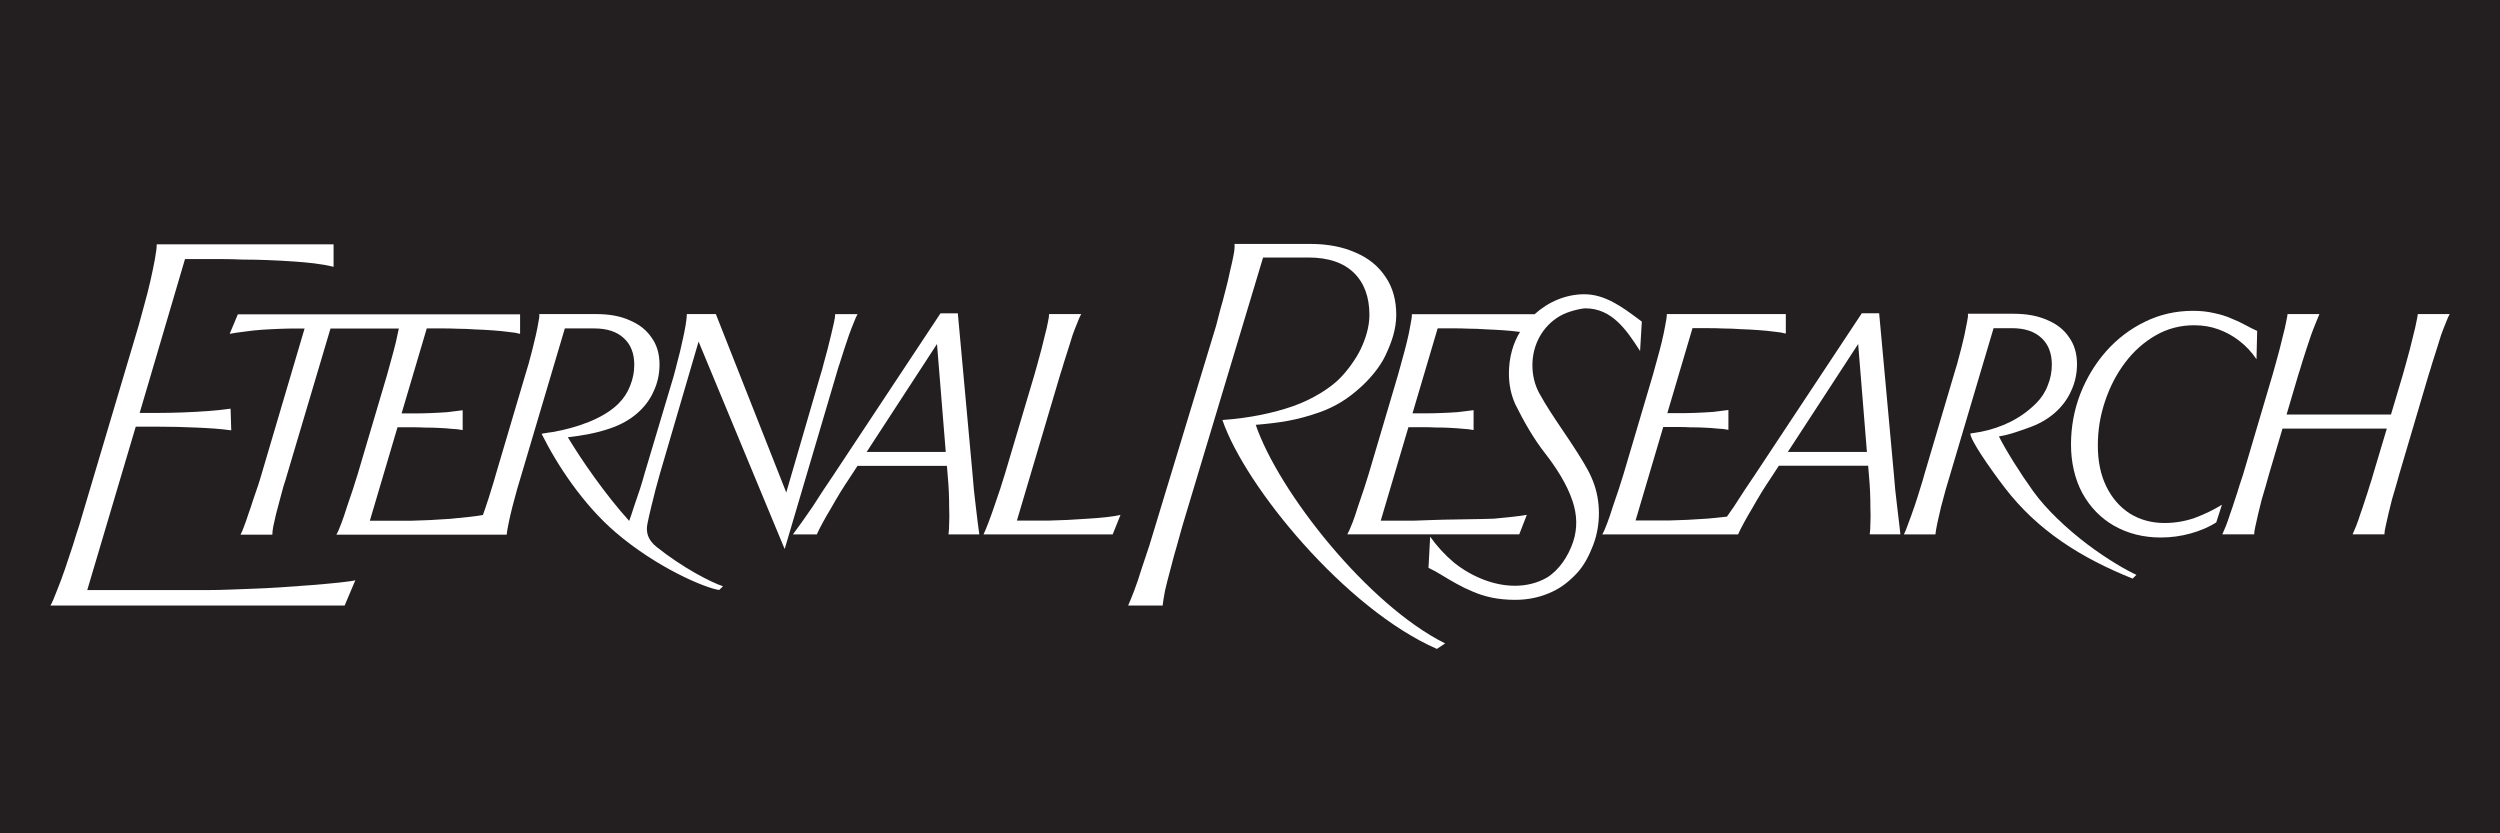
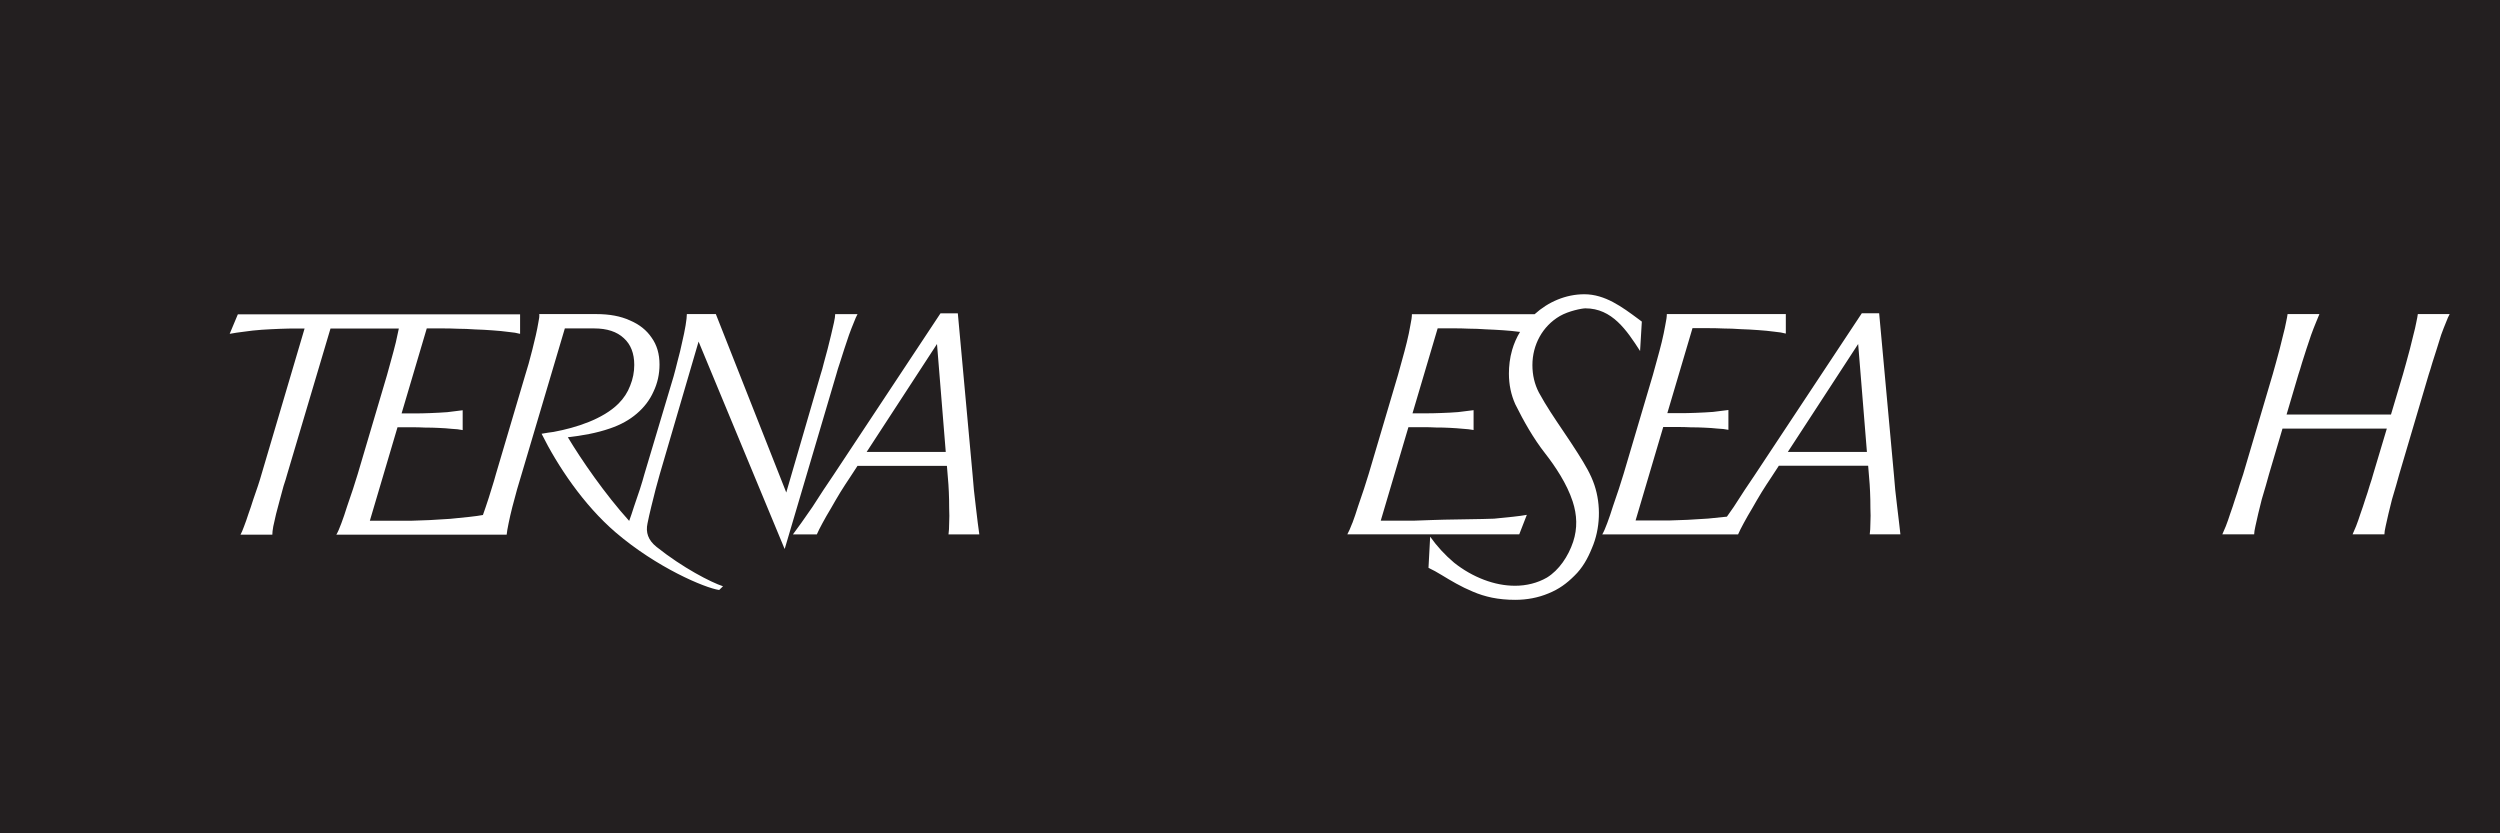
<svg xmlns="http://www.w3.org/2000/svg" viewBox="0 0 300 100">
  <defs>
    <style>
      .cls-1 {
        fill-rule: evenodd;
      }

      .cls-1, .cls-2 {
        fill: #fff;
      }

      .cls-3 {
        fill: #231f20;
      }
    </style>
  </defs>
  <g id="Background">
    <rect class="cls-3" y="-1.12" width="300" height="101.12" />
  </g>
  <g id="ER_Wordmark" data-name="ER Wordmark">
    <g>
      <path class="cls-1" d="M213.46,55.89l-.96,1.47c-.33.48-.69,1.05-1.1,1.7-.38.63-.76,1.27-1.13,1.93-.38.63-.72,1.22-1.02,1.78-.3.55-.53,1.01-.68,1.36h-2.87,0s-13.43,0-13.43,0c.18-.3.38-.76.6-1.36.23-.6.45-1.27.68-2,.25-.73.49-1.44.72-2.12.23-.71.42-1.31.57-1.81l3.51-11.86c.15-.5.31-1.1.49-1.78.2-.71.39-1.42.57-2.15.18-.73.31-1.4.42-2,.13-.6.19-1.06.19-1.36h14.28v2.34c-.35-.1-.82-.18-1.4-.23-.58-.08-1.22-.14-1.93-.19-.68-.05-1.37-.09-2.08-.11-.71-.05-1.39-.08-2.04-.08-.65-.03-1.22-.04-1.7-.04h-2.05l-3.02,10.2h1.44c.65,0,1.32-.01,2-.04.71-.03,1.39-.06,2.04-.11.68-.08,1.3-.15,1.85-.23v2.38c-.38-.08-.82-.13-1.32-.15-.48-.05-.99-.09-1.55-.11-.53-.03-1.07-.04-1.62-.04-.55-.03-1.1-.04-1.62-.04h-1.71l-3.32,11.22h3.97c.71-.03,1.46-.05,2.27-.08.83-.05,1.65-.1,2.46-.15.83-.08,1.58-.15,2.26-.23.26-.37.53-.76.82-1.17.45-.71.89-1.39,1.32-2.04.45-.65.84-1.23,1.17-1.74l12.88-19.46h2.08l1.78,19.46c.03.48.08,1.06.15,1.74.08.65.15,1.32.23,2,.08.68.15,1.32.23,1.93.06.47.11.93.16,1.4h-3.68c.05-.35.08-.81.08-1.36.03-.55.03-1.16,0-1.81,0-.65-.01-1.3-.04-1.93-.03-.63-.06-1.18-.11-1.66l-.12-1.47h-10.71ZM214.54,54.23h9.49l-1.05-12.95-8.44,12.95ZM102.91,55.89l-.96,1.47c-.33.48-.69,1.05-1.1,1.7-.38.63-.76,1.27-1.13,1.93-.38.63-.72,1.22-1.02,1.78-.3.55-.53,1.01-.68,1.36h-2.87c.25-.35.59-.82,1.02-1.4.4-.58.84-1.21,1.32-1.89.45-.71.89-1.39,1.32-2.04.45-.65.84-1.23,1.17-1.74l12.88-19.46h2.08l1.78,19.46c.03.48.08,1.06.15,1.74.08.65.15,1.32.23,2,.08.68.15,1.32.23,1.93.08.58.14,1.05.19,1.4h-3.7c.05-.35.08-.81.08-1.36.03-.55.03-1.16,0-1.81,0-.65-.01-1.3-.04-1.93-.03-.63-.06-1.18-.11-1.66l-.12-1.47h-10.71ZM104,54.23h9.49l-1.05-12.95-8.44,12.95ZM94.14,65.84l-10.31-24.85-4.66,15.92c-.13.48-.29,1.07-.49,1.78-.18.68-.35,1.39-.53,2.12-.18.73-.33,1.4-.45,2-.23,1.07.06,2,1.09,2.82,3.13,2.5,6.55,4.26,7.97,4.72l-.46.45c-1.72-.25-7.49-2.69-12.42-6.91-3.87-3.32-6.98-8-8.89-11.84h0s0,0,0,0h0c.55-.1,1.03-.17,1.43-.22,2.72-.5,5.94-1.54,7.8-3.4.63-.63,1.1-1.35,1.4-2.15.33-.81.49-1.64.49-2.49,0-1.39-.42-2.46-1.25-3.21-.83-.78-2.02-1.17-3.55-1.17h-3.53l-5.2,17.53c-.15.48-.33,1.07-.53,1.78-.18.68-.37,1.39-.57,2.12-.18.71-.33,1.36-.45,1.96-.13.6-.2,1.06-.23,1.36h-20.44c.18-.3.38-.76.6-1.36.23-.6.45-1.27.68-2,.25-.73.49-1.44.72-2.12.23-.71.42-1.31.57-1.81l3.51-11.86c.15-.5.31-1.1.49-1.78.2-.71.39-1.42.57-2.15.14-.6.26-1.15.36-1.66h-8.2l-5.21,17.53c-.1.38-.24.83-.42,1.36-.15.53-.3,1.08-.45,1.66-.15.58-.3,1.15-.45,1.7-.13.55-.24,1.06-.34,1.51-.08.43-.11.76-.11.98h-3.82c.13-.23.26-.55.42-.98.18-.45.35-.96.53-1.51.2-.55.39-1.12.57-1.7.2-.58.39-1.13.57-1.66.18-.53.31-.98.42-1.36l5.18-17.53h-1.02c-.58,0-1.23.01-1.96.04-.71.03-1.42.06-2.15.11-.73.05-1.44.13-2.12.23-.65.08-1.23.16-1.74.26l.98-2.34h33.87v2.34c-.35-.1-.82-.18-1.4-.23-.58-.08-1.22-.14-1.93-.19-.68-.05-1.37-.09-2.08-.11-.71-.05-1.39-.08-2.04-.08-.65-.03-1.22-.04-1.7-.04h-2.05l-3.02,10.2h1.44c.65,0,1.32-.01,2-.04.71-.03,1.39-.06,2.04-.11.68-.08,1.3-.15,1.85-.23v2.38c-.38-.08-.82-.13-1.32-.15-.48-.05-.99-.09-1.55-.11-.53-.03-1.07-.04-1.62-.04-.55-.03-1.1-.04-1.62-.04h-1.71l-3.32,11.22h4.91c.71-.03,1.46-.05,2.27-.08.83-.05,1.65-.1,2.46-.15.83-.08,1.59-.15,2.27-.23.7-.08,1.26-.15,1.66-.23.11-.31.23-.64.34-.98.25-.73.48-1.44.68-2.12.23-.71.4-1.3.53-1.78l3.51-11.86c.13-.4.26-.87.42-1.4.15-.55.3-1.12.45-1.7.15-.6.29-1.18.42-1.74.13-.58.23-1.08.3-1.51.1-.45.14-.79.11-1.02h6.84c1.59,0,2.93.25,4.04.76,1.13.48,2,1.17,2.61,2.08.63.88.94,1.95.94,3.21,0,1.16-.24,2.24-.72,3.25-.45,1.01-1.12,1.89-2,2.64-.88.76-1.95,1.35-3.21,1.78-1.65.57-3.32.86-5.07,1.06,1.61,2.69,4.45,6.82,7.36,10.04.19-.52.38-1.08.57-1.69.25-.73.49-1.44.72-2.12.23-.71.4-1.3.53-1.78l3.51-11.75c.15-.55.32-1.18.49-1.89.2-.73.38-1.46.53-2.19.18-.76.32-1.44.42-2.04.1-.6.15-1.06.15-1.36h3.48l8.45,21.41,4.13-14.19c.13-.38.25-.83.38-1.36.15-.53.3-1.08.45-1.66.15-.58.29-1.15.42-1.7.13-.55.24-1.05.34-1.47.1-.45.15-.79.15-1.02h2.68c-.13.23-.28.57-.45,1.02-.18.43-.37.92-.57,1.47-.18.55-.37,1.12-.57,1.7-.18.58-.35,1.13-.53,1.66-.18.53-.32.98-.42,1.36l-6.19,20.94ZM162.28,62.76c-.23.6-.43,1.06-.6,1.36h20.63l.91-2.34c-.4.08-.96.15-1.66.23-.68.08-1.44.15-2.27.23-.4.03-2.04.05-3.68.08h0c-1.63.03-3.27.05-3.68.08-.81.03-1.56.05-2.27.08h-3.97l3.32-11.22h1.71c.53,0,1.07.01,1.62.04.55,0,1.1.01,1.62.04.55.03,1.07.06,1.55.11.5.03.94.08,1.32.15v-2.38c-.55.08-1.17.15-1.85.23-.66.05-1.34.09-2.04.11-.68.03-1.35.04-2,.04h-1.44l3.02-10.2h2.05c.48,0,1.05.01,1.7.04.65,0,1.33.03,2.04.08.71.03,1.4.06,2.08.11.71.05,1.35.11,1.93.19.03,0,.06,0,.09,0-.41.67-.73,1.4-.95,2.16-.29.99-.39,2-.39,2.85,0,1.33.26,2.56.77,3.69,1.02,2.05,2.17,4.09,3.58,5.89,1.18,1.51,2.61,3.63,3.3,5.76.53,1.61.59,3.23.06,4.84-.58,1.75-1.7,3.41-3.15,4.3-1.13.65-2.45.98-3.82.98-1.23,0-2.47-.24-3.74-.72-1.26-.48-2.46-1.16-3.58-2.05-1.09-.92-2.05-1.96-2.87-3.12l-.2,3.74c.51.24,1.04.53,1.59.87.55.34,1.13.68,1.74,1.02.61.34,1.28.67,2,.97.72.31,1.48.55,2.3.72.85.17,1.78.26,2.77.26,1.43,0,2.77-.26,3.99-.77,1.26-.51,2.19-1.19,3.11-2.11.96-.92,1.6-2.06,2.11-3.32,1.01-2.33,1.11-5.17.3-7.58-.42-1.26-1.1-2.4-1.97-3.78-.58-.92-1.18-1.81-1.78-2.7h0s0,0,0,0c-1.02-1.51-2.04-3.01-2.92-4.63-.51-.99-.77-2.08-.77-3.28,0-2.42,1.2-4.67,3.3-5.89,1.06-.61,2.64-.92,3.06-.92,3.2,0,4.95,2.62,6.56,5.12l.21-3.53c-.14-.1-.28-.21-.43-.32-1.93-1.43-3.98-2.96-6.47-2.96-2.23,0-4.34.92-5.96,2.39h-14.73c0,.3-.06.76-.19,1.36-.1.6-.24,1.27-.42,2-.18.73-.37,1.45-.57,2.15-.18.68-.34,1.27-.49,1.78l-3.51,11.86c-.15.5-.34,1.11-.57,1.81-.23.68-.47,1.39-.72,2.12-.23.73-.45,1.4-.68,2Z" />
-       <path class="cls-2" d="M253.71,63.1c1.64.93,3.5,1.4,5.59,1.4,1.21,0,2.41-.16,3.59-.49,1.18-.33,2.2-.77,3.06-1.32l.68-2.12c-1.03.63-2.13,1.16-3.29,1.59-1.16.4-2.36.6-3.59.6-1.56,0-2.95-.38-4.16-1.13-1.21-.78-2.15-1.86-2.83-3.25-.68-1.39-1.02-3.02-1.02-4.91s.29-3.61.87-5.33c.58-1.74,1.39-3.29,2.42-4.65,1.03-1.36,2.25-2.44,3.66-3.25,1.41-.81,2.95-1.21,4.61-1.21,1.03,0,2,.16,2.91.49.91.33,1.75.79,2.53,1.4.78.6,1.46,1.33,2.04,2.19l.08-3.4c-.45-.2-.93-.44-1.44-.72-.5-.28-1.07-.54-1.7-.79-.63-.28-1.32-.49-2.08-.64-.76-.18-1.59-.26-2.49-.26-2.07,0-3.99.44-5.78,1.32-1.76.86-3.31,2.04-4.65,3.55-1.31,1.49-2.34,3.2-3.1,5.14-.73,1.91-1.1,3.93-1.1,6.04s.45,4.13,1.36,5.82c.93,1.69,2.2,3,3.82,3.93Z" />
-       <path class="cls-2" d="M229,62.81c-.2.58-.38,1.02-.53,1.32h3.78c.03-.3.1-.76.23-1.36.13-.6.28-1.26.45-1.96.2-.73.39-1.44.57-2.12.2-.71.38-1.3.53-1.78l5.2-17.53h2.19c1.54,0,2.72.39,3.55,1.17.83.76,1.25,1.83,1.25,3.21,0,.86-.16,1.69-.49,2.49-.3.81-.77,1.52-1.4,2.15-1.87,1.87-4.15,2.91-6.6,3.41-.39.06-.83.13-1.29.21h0s0,0,0,0h0c0,.78,2.23,4.01,4.08,6.44,4.01,5.25,9.25,8.5,15.39,10.97l.46-.45c-1.07-.48-3.45-1.82-5.92-3.69-2.4-1.82-4.89-4.14-6.48-6.36-1.52-2.12-3.21-4.79-4.1-6.56,1.1-.18,1.84-.44,3.13-.89l.31-.11c1.26-.43,2.33-1.02,3.21-1.78.88-.76,1.55-1.64,2-2.64.48-1.01.72-2.09.72-3.25,0-1.26-.31-2.33-.94-3.21-.6-.91-1.47-1.6-2.61-2.08-1.11-.5-2.46-.76-4.04-.76h-5.5c.03.23-.01.57-.11,1.02-.08.43-.18.93-.3,1.51-.13.55-.26,1.13-.42,1.74-.15.58-.3,1.15-.45,1.7-.15.53-.29.99-.42,1.4l-3.51,11.86c-.13.48-.3,1.07-.53,1.78-.2.68-.43,1.39-.68,2.12-.25.73-.49,1.4-.72,2Z" />
      <path class="cls-2" d="M266.68,64.12c.1-.23.24-.55.42-.98.18-.45.35-.96.53-1.51.2-.55.39-1.12.57-1.7.2-.58.38-1.13.53-1.66l.45-1.36,3.55-12.01c.1-.38.23-.83.38-1.36.15-.53.3-1.08.45-1.66.15-.58.29-1.15.42-1.7.15-.55.26-1.05.34-1.47.1-.45.16-.79.19-1.02h3.82c-.1.23-.24.57-.42,1.02-.18.43-.37.92-.57,1.47-.18.55-.37,1.12-.57,1.7-.18.58-.35,1.13-.53,1.66-.15.53-.29.98-.42,1.36l-1.43,4.84h12.53l1.44-4.84c.1-.38.23-.83.38-1.36s.3-1.08.45-1.66c.15-.58.29-1.15.42-1.7.15-.55.26-1.05.34-1.47.1-.45.16-.79.19-1.02h3.82c-.13.23-.28.57-.45,1.02-.18.43-.37.92-.57,1.47-.18.55-.35,1.12-.53,1.7-.18.58-.35,1.13-.53,1.66-.15.53-.29.98-.42,1.36l-3.55,12.01c-.1.38-.23.83-.38,1.36-.15.53-.31,1.08-.49,1.66-.15.58-.29,1.15-.42,1.7-.13.55-.24,1.06-.34,1.51-.1.43-.15.76-.15.98h-3.82c.1-.23.24-.55.42-.98.18-.45.35-.96.53-1.51.2-.55.39-1.12.57-1.7.2-.58.38-1.13.53-1.66.18-.53.32-.98.42-1.36l1.64-5.48h-12.52l-1.62,5.48c-.1.38-.23.83-.38,1.36-.15.53-.31,1.08-.49,1.66-.15.58-.29,1.15-.42,1.7s-.24,1.06-.34,1.51c-.1.43-.15.76-.15.98h-3.82Z" />
-       <path class="cls-1" d="M135.39,72.63c.18-.4.42-.99.72-1.77.29-.77.59-1.64.88-2.6l.94-2.82c.29-.92.53-1.71.72-2.37l7.28-23.97c.15-.59.31-1.23.5-1.93.22-.74.42-1.49.61-2.26.22-.81.4-1.58.55-2.32.18-.74.33-1.4.44-1.99.11-.59.15-1.03.11-1.33h9.08c2.1,0,3.92.35,5.47,1.05,1.55.66,2.74,1.64,3.59,2.93.85,1.25,1.27,2.76,1.27,4.53s-.59,3.38-1.28,4.84c-.66,1.44-2.02,3.03-3.27,4.09-1.21,1.07-2.73,2.1-4.73,2.79-2.72.95-4.7,1.23-7.58,1.48,2.74,8.02,13.44,21.61,22.73,26.23l-.99.66c-11.03-4.82-23.05-19.56-25.74-27.47,0,0,0,0,0,0h0,0s0,0,0,0h0c3.26-.23,6.08-.83,8.45-1.65,2.52-.88,4.56-2.28,5.52-3.23.99-.96,2.06-2.45,2.61-3.6.59-1.22,1.06-2.69,1.06-4.12,0-2.17-.63-3.87-1.88-5.08-1.25-1.21-3.07-1.82-5.47-1.82h-5.41l-9.68,32.2c-.18.66-.4,1.45-.66,2.37-.26.88-.52,1.82-.77,2.82-.26.96-.48,1.82-.66,2.6-.15.77-.24,1.36-.28,1.77h-4.14Z" />
-       <path class="cls-2" d="M118.02,64.13c.15-.3.34-.76.57-1.36s.47-1.27.72-2c.25-.73.49-1.44.72-2.12.23-.71.42-1.31.57-1.81l3.55-11.94c.1-.38.23-.83.38-1.36.15-.53.3-1.08.45-1.66.15-.58.29-1.15.42-1.7.15-.55.26-1.05.34-1.47.1-.45.15-.79.15-1.02h3.85c-.13.23-.28.57-.45,1.02-.18.43-.37.92-.57,1.47-.18.55-.35,1.12-.53,1.7-.18.58-.35,1.13-.53,1.66-.15.53-.29.98-.42,1.36l-5.21,17.57h3.85c.71-.03,1.46-.05,2.27-.08l2.42-.15c.83-.05,1.59-.11,2.27-.19.68-.08,1.22-.16,1.62-.26l-.94,2.34h-15.49Z" />
-       <path class="cls-1" d="M6.04,72.7c.22-.4.48-.99.77-1.77.33-.81.66-1.69.99-2.65.33-.96.64-1.9.94-2.82.29-.96.55-1.77.77-2.43l7.15-24.04c.18-.7.4-1.51.66-2.43.26-.92.5-1.86.72-2.82.22-.96.4-1.84.55-2.65.15-.81.22-1.4.22-1.77h21.22v2.7c-1.5-.38-3.21-.53-4.75-.64-1.03-.07-2.08-.13-3.15-.17-1.03-.04-2.02-.06-2.98-.06-.92-.04-1.73-.06-2.43-.06h-4.52l-5.44,18.46h2.29c.92,0,1.9-.02,2.93-.06,1.03-.04,2.04-.09,3.04-.17.99-.07,1.88-.17,2.65-.28l.08,2.6c-1.36-.19-2.77-.27-4.14-.33-1.56-.07-3.13-.11-4.69-.11h-2.63l-5.82,19.61h14.38c1.9,0,3.79-.11,5.69-.17,3.18-.1,11.13-.71,12.1-1.01l-1.28,3.03H6.04Z" />
    </g>
  </g>
</svg>